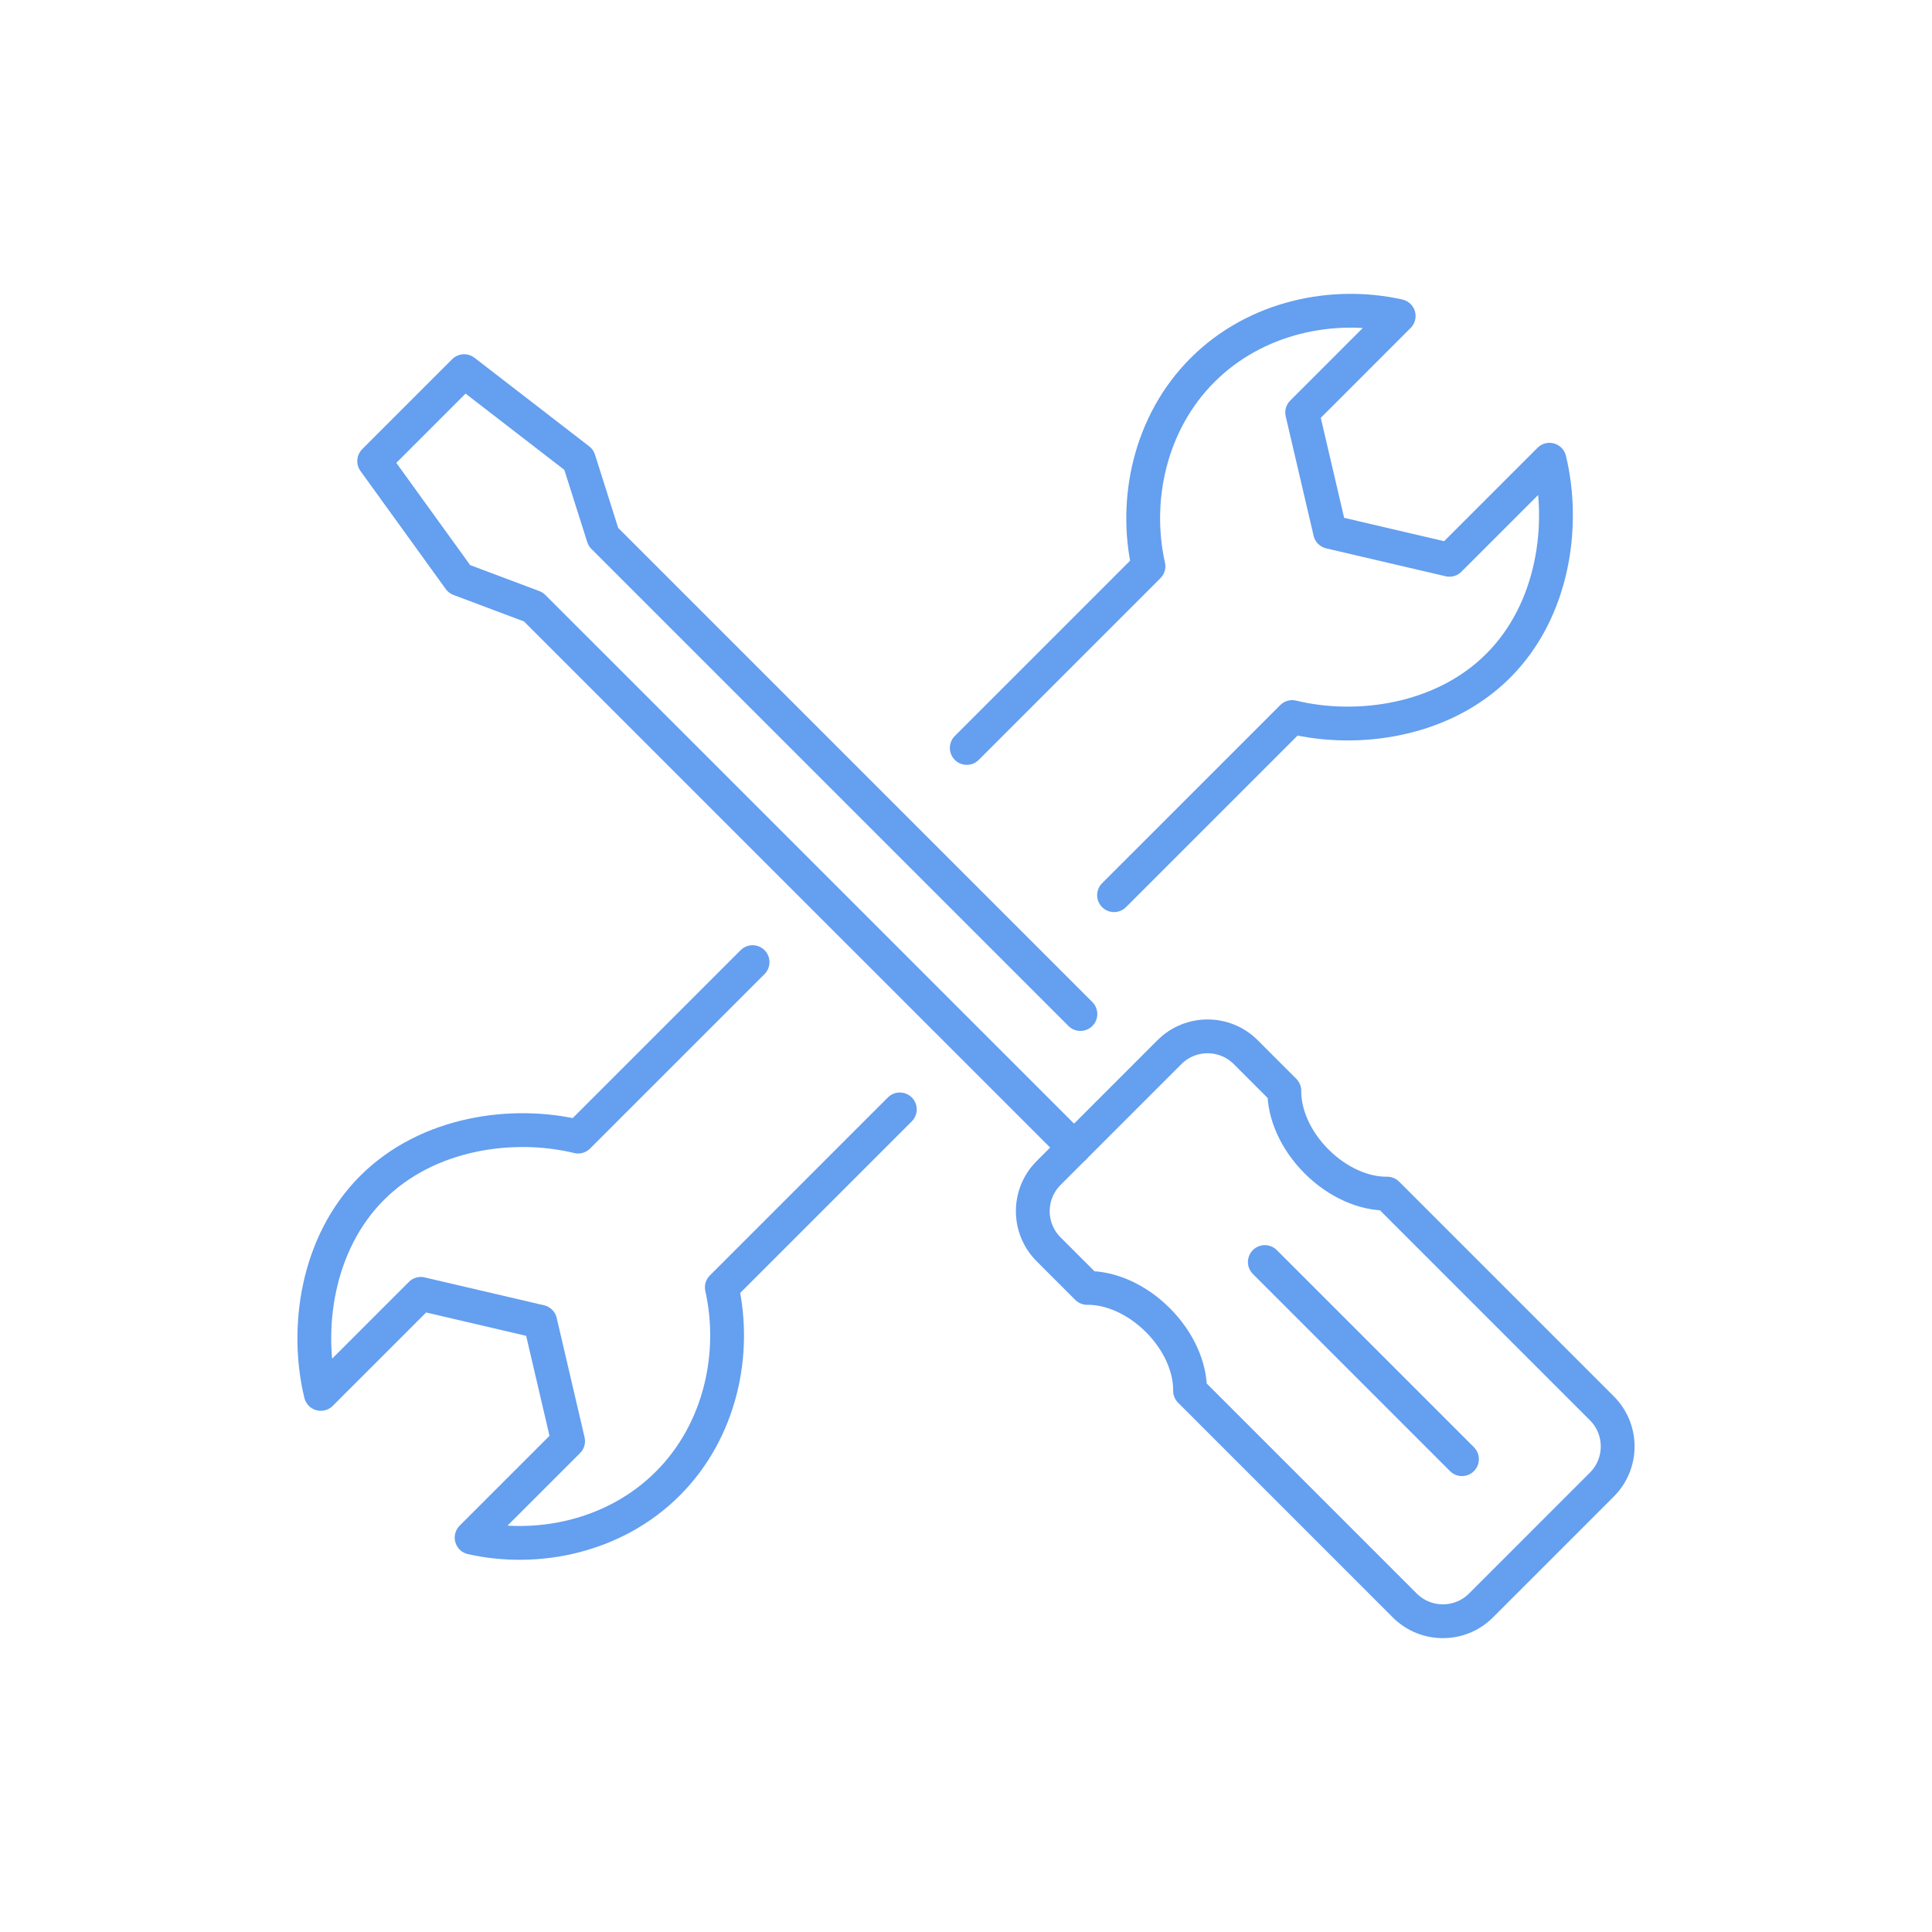
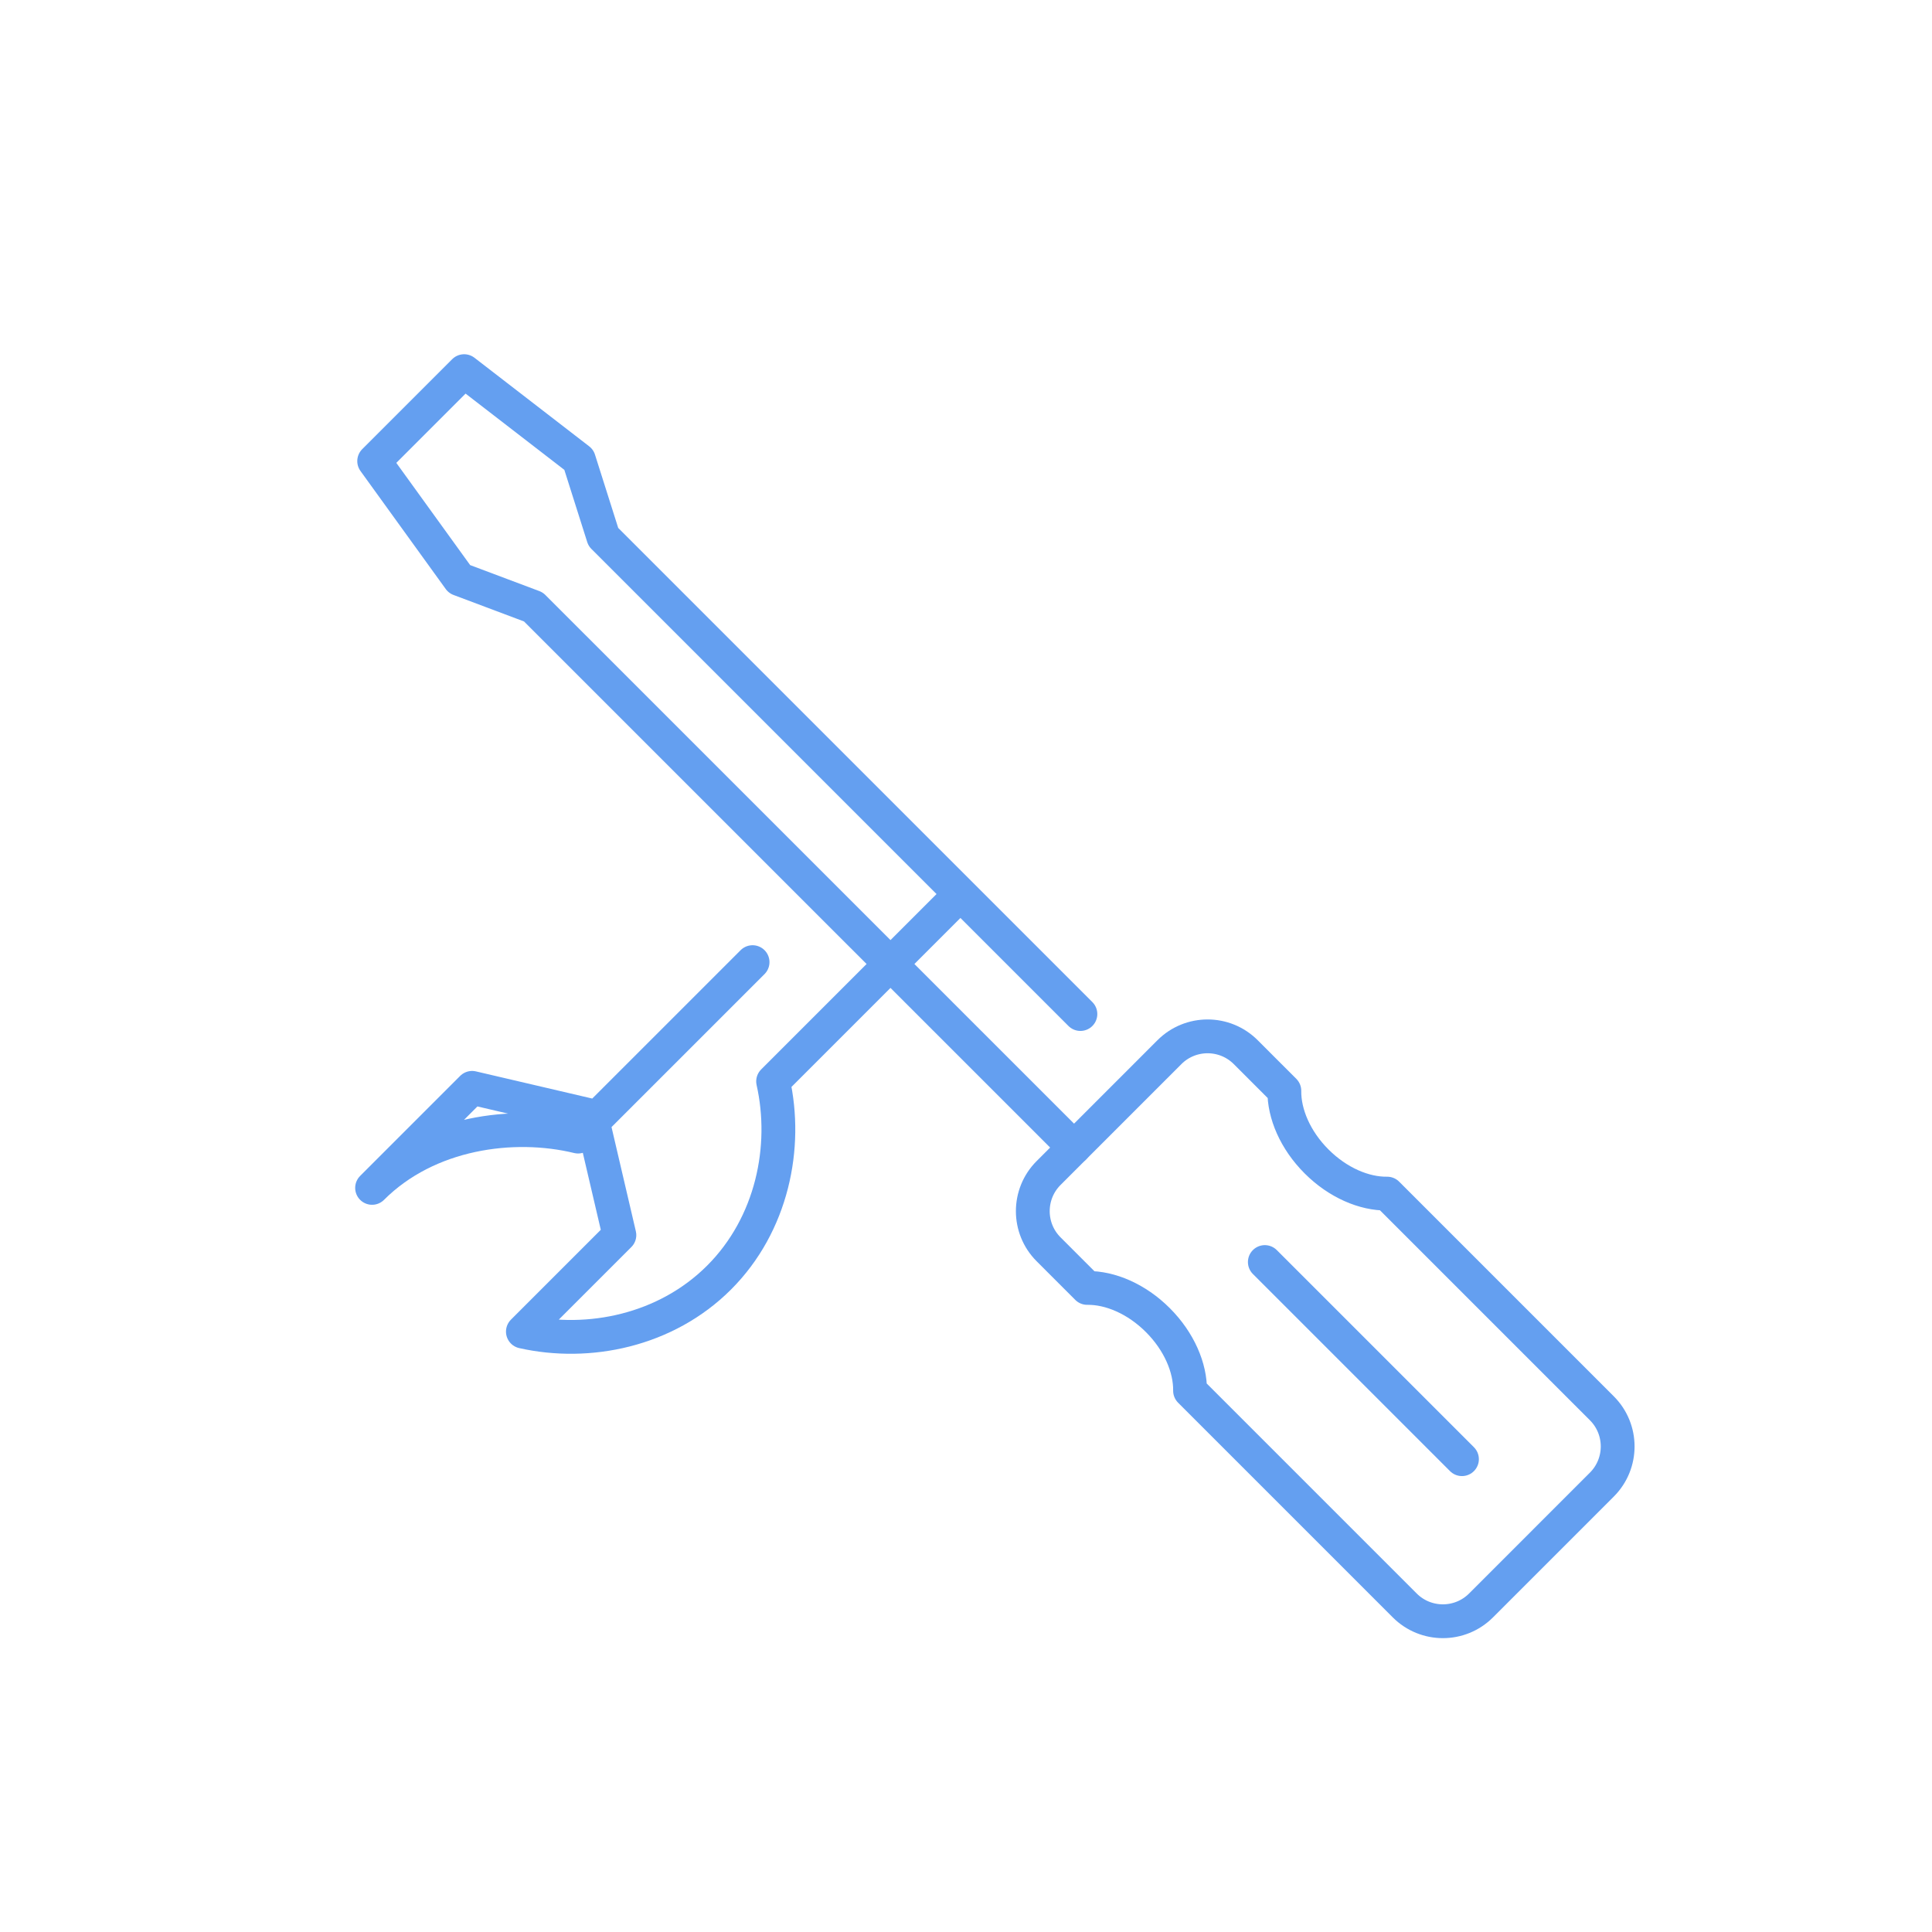
<svg xmlns="http://www.w3.org/2000/svg" version="1.1" id="Ebene_1" x="0px" y="0px" width="200px" height="200px" viewBox="0 0 200 200" xml:space="preserve">
  <g>
    <g>
      <polyline fill="none" stroke="#649FF0" stroke-width="3.5" stroke-linecap="round" stroke-linejoin="round" stroke-miterlimit="10" points="    111.843,104.972 62.458,55.587 59.923,47.589 48.048,38.421 38.735,47.733 47.561,59.951 55.217,62.828 111.185,118.795   " />
      <line fill="none" stroke="#649FF0" stroke-width="3.5" stroke-linecap="round" stroke-linejoin="round" stroke-miterlimit="10" x1="130.935" y1="130.646" x2="151.342" y2="151.053" />
      <path fill="none" stroke="#649FF0" stroke-width="3.5" stroke-linecap="round" stroke-linejoin="round" stroke-miterlimit="10" d="    M136.289,120.23c-2.206-2.205-3.364-4.939-3.333-7.312l-3.997-3.998c-2.181-2.182-5.718-2.182-7.9,0l-12.508,12.509    c-2.181,2.182-2.181,5.719,0,7.899l3.997,3.998c2.372-0.032,5.106,1.125,7.313,3.332s3.364,4.94,3.333,7.312l22.223,22.224    c2.181,2.182,5.719,2.182,7.899,0l12.508-12.509c2.181-2.181,2.181-5.719,0-7.899l-22.223-22.224    C141.23,123.595,138.496,122.438,136.289,120.23z" />
    </g>
    <g>
-       <path fill="none" stroke="#649FF0" stroke-width="3.5" stroke-linecap="round" stroke-linejoin="round" stroke-miterlimit="10" d="    M115.326,92.669l18.441-18.44c6.691,1.625,15.555,0.463,21.327-5.31c5.772-5.771,6.933-14.635,5.308-21.326l-10.356,10.356    l-12.358-2.887l-2.887-12.358l9.989-9.99c-6.79-1.525-14.803,0.09-20.307,5.594c-5.505,5.506-7.12,13.519-5.595,20.309    l-18.808,18.809" />
-       <path fill="none" stroke="#649FF0" stroke-width="3.5" stroke-linecap="round" stroke-linejoin="round" stroke-miterlimit="10" d="    M77.906,99.6l-18.06,18.059c-6.691-1.623-15.555-0.462-21.328,5.31c-5.772,5.773-6.933,14.636-5.309,21.327l10.356-10.355    l12.359,2.886l2.886,12.358l-9.989,9.989c6.79,1.526,14.803-0.089,20.308-5.593c5.505-5.505,7.12-13.519,5.594-20.309    l18.427-18.427" />
+       <path fill="none" stroke="#649FF0" stroke-width="3.5" stroke-linecap="round" stroke-linejoin="round" stroke-miterlimit="10" d="    M77.906,99.6l-18.06,18.059c-6.691-1.623-15.555-0.462-21.328,5.31l10.356-10.355    l12.359,2.886l2.886,12.358l-9.989,9.989c6.79,1.526,14.803-0.089,20.308-5.593c5.505-5.505,7.12-13.519,5.594-20.309    l18.427-18.427" />
    </g>
  </g>
</svg>